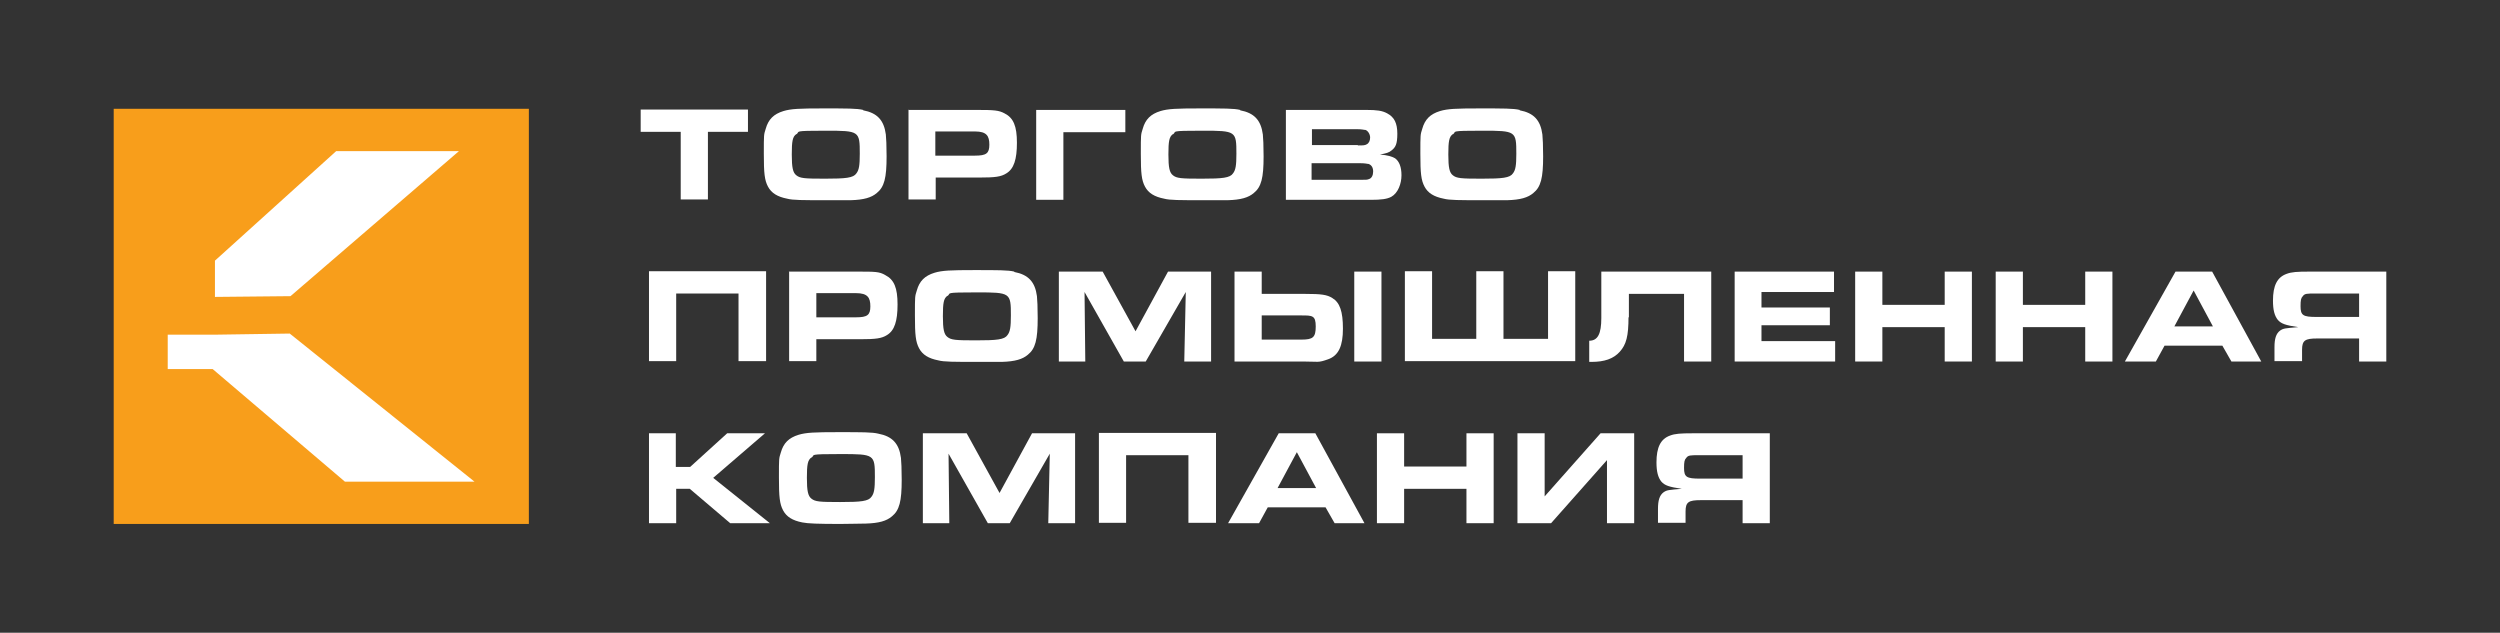
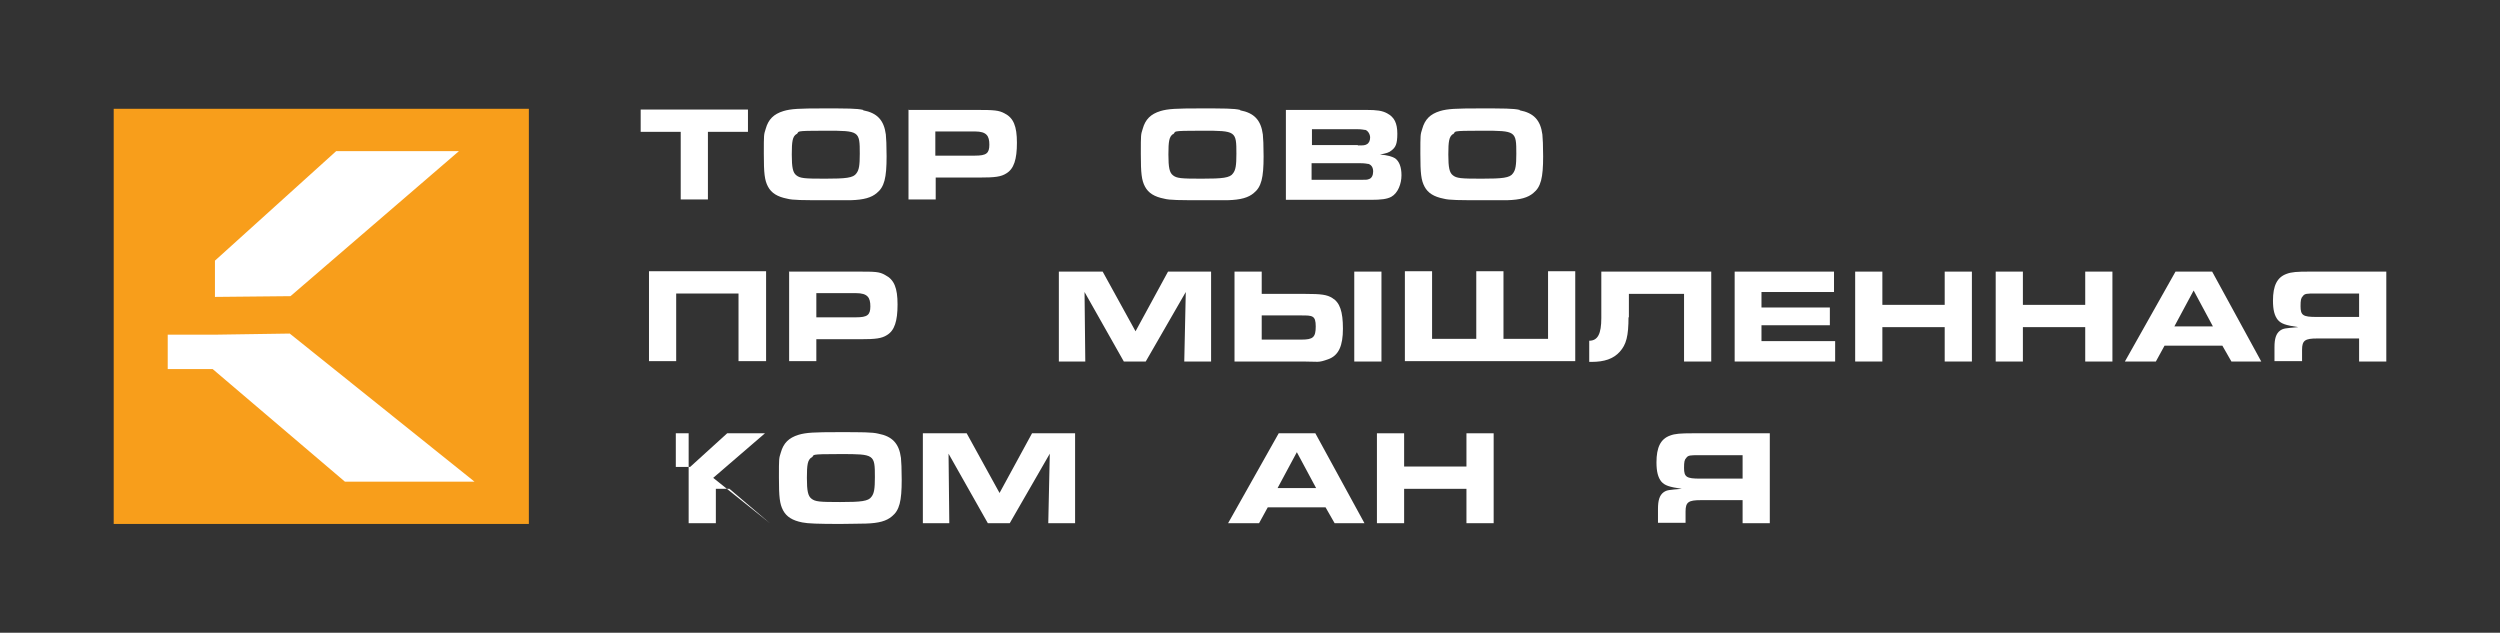
<svg xmlns="http://www.w3.org/2000/svg" version="1.1" viewBox="0 0 661.8 167.5">
  <rect x="0" y="0" width="661.8" height="167.5" fill="#333333" stroke="none" />
  <defs>
    <style>
      .cls-1 {
        fill: #f89e1b;
      }

      .cls-2 {
        fill: #fff;
      }
    </style>
  </defs>
  <g>
    <g id="Layer_1">
      <g id="Layer_1-2" data-name="Layer_1">
        <g>
          <g>
            <path class="cls-2" d="M180.2,34.9h-10.6v-5.9h28.4v5.9h-10.6v17.9h-7.2v-17.9h0Z" />
            <path class="cls-2" d="M228.5,29.2c3.7.7,5.5,2.6,6,6.4.1,1,.2,2.9.2,5.8,0,5.7-.6,8.1-2.6,9.7-1.4,1.2-3.4,1.8-6.9,1.9-1.3,0-4.5,0-6.8,0-5.7,0-8.6,0-10-.4-2.6-.5-4.2-1.5-5.1-3.2-.9-1.7-1.1-3.5-1.1-8.7s0-5,.5-6.6c.7-2.5,2.1-3.9,4.7-4.7,2-.6,4.2-.7,10.5-.7s9,0,10.6.4h0ZM210.8,35.5c-1,.7-1.2,1.9-1.2,5.4s.3,4.8,1.2,5.5c1,.8,2.1.9,7.6.9s7.5-.2,8.3-1.4c.7-.9.9-2.1.9-5.2,0-6-.1-6.1-9-6.1s-6.8.2-7.7.9h-.1Z" />
            <path class="cls-2" d="M240.4,29.1h18.2c4.6,0,5.8.1,7.3.9,2.4,1.2,3.3,3.4,3.3,7.8s-.8,6.9-2.8,8.1c-1.4.9-3,1.1-7.1,1.1h-11.6v5.8h-7.2v-23.8h0ZM258.1,41.2c3,0,3.8-.6,3.8-2.9s-.7-3.5-3.8-3.5h-10.5v6.4h10.5Z" />
-             <path class="cls-2" d="M297.9,29.1v5.9h-16.4v17.9h-7.2v-23.8s23.6,0,23.6,0Z" />
            <path class="cls-2" d="M328.3,29.2c3.7.7,5.5,2.6,6,6.4.1,1,.2,2.9.2,5.8,0,5.7-.6,8.1-2.6,9.7-1.4,1.2-3.4,1.8-6.9,1.9-1.3,0-4.5,0-6.8,0-5.7,0-8.6,0-10-.4-2.6-.5-4.2-1.5-5.1-3.2s-1.1-3.5-1.1-8.7,0-5,.5-6.6c.7-2.5,2.1-3.9,4.7-4.7,2-.6,4.2-.7,10.5-.7s9,0,10.6.4h0ZM310.5,35.5c-1,.7-1.2,1.9-1.2,5.4s.3,4.8,1.2,5.5c1,.8,2.1.9,7.6.9s7.5-.2,8.3-1.4c.7-.9.9-2.1.9-5.2,0-6-.1-6.1-9-6.1s-6.8.2-7.7.9h0Z" />
            <path class="cls-2" d="M340.2,29.1h21.5c2.8,0,4.2.2,5.5.9,1.9,1,2.7,2.6,2.7,5.4s-.5,3.6-1.5,4.4c-.7.6-1.4.8-3.1,1.1,2.1.2,3.1.5,4,1,1.1.8,1.7,2.3,1.7,4.5s-.9,4.7-2.7,5.7c-1.1.6-2.7.8-5.4.8h-22.5v-23.8h-.2ZM359.4,38.5c1.4,0,1.9,0,2.4-.3.6-.3.9-1,.9-1.8s-.5-1.7-1.2-2c-.5,0-.8-.2-2.2-.2h-12v4.2h12.2,0ZM360.2,47.6c1.5,0,1.7,0,2.2-.2.7-.2,1.1-1,1.1-2s-.4-1.7-1.2-2c-.4,0-.7-.2-2.3-.2h-12.8v4.4h13,0Z" />
            <path class="cls-2" d="M402.3,29.2c3.7.7,5.5,2.6,6,6.4.1,1,.2,2.9.2,5.8,0,5.7-.6,8.1-2.6,9.7-1.4,1.2-3.4,1.8-6.9,1.9-1.3,0-4.5,0-6.8,0-5.7,0-8.6,0-10-.4-2.6-.5-4.2-1.5-5.1-3.2s-1.1-3.5-1.1-8.7,0-5,.5-6.6c.7-2.5,2.1-3.9,4.7-4.7,2-.6,4.2-.7,10.5-.7s9,0,10.6.4h0ZM384.6,35.5c-1,.7-1.2,1.9-1.2,5.4s.3,4.8,1.2,5.5c1,.8,2.1.9,7.6.9s7.5-.2,8.3-1.4c.7-.9.9-2.1.9-5.2,0-6-.1-6.1-9-6.1s-6.8.2-7.7.9h0Z" />
            <path class="cls-2" d="M202.7,95.6h-7.2v-17.9h-16.5v17.9h-7.2v-23.8h31v23.8h-.1Z" />
            <path class="cls-2" d="M208.8,71.9h18.2c4.6,0,5.8,0,7.3.9,2.4,1.2,3.3,3.4,3.3,7.8s-.8,6.9-2.8,8.1c-1.4.9-3,1.1-7.1,1.1h-11.6v5.8h-7.2v-23.8h0ZM226.6,84c3,0,3.8-.6,3.8-2.9s-.7-3.5-3.8-3.5h-10.5v6.4h10.5Z" />
-             <path class="cls-2" d="M268.5,72c3.7.7,5.5,2.6,6,6.4.1,1,.2,2.9.2,5.8,0,5.7-.6,8.1-2.6,9.7-1.4,1.2-3.4,1.8-6.9,1.9-1.3,0-4.5,0-6.8,0-5.7,0-8.6,0-10-.4-2.6-.5-4.2-1.5-5.1-3.2-.9-1.7-1.1-3.5-1.1-8.7s0-5,.5-6.6c.7-2.5,2.1-3.9,4.7-4.7,2-.6,4.2-.7,10.5-.7s9,0,10.6.4h0ZM250.8,78.3c-1,.7-1.2,1.9-1.2,5.4s.3,4.8,1.2,5.5c1,.8,2.1.9,7.6.9s7.5-.2,8.3-1.4c.7-.9.9-2.1.9-5.2,0-6-.1-6.1-9-6.1s-6.8.2-7.7.9h0Z" />
            <path class="cls-2" d="M280.4,71.9h11.5l8.7,15.8,8.6-15.8h11.4v23.8h-7.1l.4-18.4-10.6,18.4h-5.8l-10.4-18.4.2,18.4h-7v-23.8h0Z" />
            <path class="cls-2" d="M334,71.9v5.9h11.6c4.1,0,5.7.2,7.1,1.1,2,1.2,2.8,3.6,2.8,8.1s-1.1,7.1-3.9,8.1-2.5.6-6.6.6h-18.2v-23.8s7.2,0,7.2,0ZM334,89.9h10.5c3.1,0,3.8-.6,3.8-3.5s-.9-2.9-3.8-2.9h-10.5v6.4ZM358.5,71.9h7.2v23.8h-7.2s0-23.8,0-23.8Z" />
            <path class="cls-2" d="M371.9,95.6v-23.8h7.2v17.9h11.7v-17.9h7.2v17.9h11.8v-17.9h7.2v23.8h-45.2,0Z" />
            <path class="cls-2" d="M431.1,83.9c0,5.1-.6,7.3-2.3,9.2-1.7,1.9-4.1,2.7-7.5,2.7h-.6v-5.6c2.3,0,3.2-1.9,3.2-6v-12.3h29.1v23.8h-7.2v-17.9h-14.6v6.2h-.1Z" />
            <path class="cls-2" d="M485.5,71.9v5.4h-19.2v4.1h18.1v4.7h-18.1v4.2h19.5v5.4h-26.6v-23.8h26.4,0Z" />
            <path class="cls-2" d="M491.1,71.9h7.2v8.8h16.5v-8.8h7.2v23.8h-7.2v-9.1h-16.5v9.1h-7.2v-23.8h0Z" />
            <path class="cls-2" d="M528.3,71.9h7.2v8.8h16.5v-8.8h7.2v23.8h-7.2v-9.1h-16.5v9.1h-7.2s0-23.8,0-23.8Z" />
            <path class="cls-2" d="M575.9,71.9h9.7l13,23.8h-7.9l-2.4-4.2h-15.3l-2.3,4.2h-8.2s13.4-23.8,13.4-23.8ZM585.8,86.4l-5.1-9.5-5.1,9.5h10.2,0Z" />
            <path class="cls-2" d="M624.5,95.6v-6h-11.1c-3.2,0-4,.5-4,3v3h-7.3v-3.7c0-2.2.4-3.6,1.5-4.4.9-.6,1.3-.6,4.8-.9-3.4-.5-4.5-.9-5.4-1.9-.9-1.1-1.3-2.7-1.3-5.1,0-4,1.1-6.2,3.6-7.1,1.3-.5,2.8-.6,5.9-.6h20.5v23.8h-7.2ZM624.5,77.7h-11.6c-2.2,0-2.8,0-3.3.7-.5.5-.6,1.1-.6,2.7,0,2.4.7,2.8,4.2,2.8h11.3v-6.1h0Z" />
-             <path class="cls-2" d="M171.7,114.7h7.2v8.9h3.8l9.8-8.9h10l-13.7,11.8,15,12h-10.5l-10.7-9.1h-3.6v9.1h-7.2v-23.8h-.1Z" />
+             <path class="cls-2" d="M171.7,114.7h7.2v8.9h3.8l9.8-8.9h10l-13.7,11.8,15,12l-10.7-9.1h-3.6v9.1h-7.2v-23.8h-.1Z" />
            <path class="cls-2" d="M232.5,114.8c3.7.7,5.5,2.6,6,6.4.1,1,.2,2.9.2,5.8,0,5.7-.6,8.1-2.6,9.7-1.4,1.2-3.4,1.8-6.9,1.9-1.3,0-4.5.1-6.8.1-5.7,0-8.6-.1-10-.4-2.6-.5-4.2-1.5-5.1-3.2-.9-1.7-1.1-3.5-1.1-8.7s0-5,.5-6.6c.7-2.5,2.1-3.9,4.7-4.7,2-.6,4.2-.7,10.5-.7s9,0,10.6.4h0ZM214.8,121.1c-1,.7-1.2,1.9-1.2,5.4s.3,4.8,1.2,5.5c1,.8,2.1.9,7.6.9s7.5-.2,8.3-1.4c.7-.9.9-2.1.9-5.2,0-6-.1-6.1-9-6.1s-6.8.2-7.7.9h-.1Z" />
            <path class="cls-2" d="M244.4,114.7h11.5l8.7,15.8,8.6-15.8h11.4v23.8h-7.1l.4-18.4-10.6,18.4h-5.8l-10.4-18.4.2,18.4h-7v-23.8h0Z" />
-             <path class="cls-2" d="M321.8,138.4h-7.2v-17.9h-16.5v17.9h-7.2v-23.8h31v23.8h0Z" />
            <path class="cls-2" d="M338.5,114.7h9.7l13,23.8h-7.9l-2.4-4.2h-15.3l-2.3,4.2h-8.2l13.4-23.8h0ZM348.4,129.2l-5.1-9.5-5.1,9.5h10.2Z" />
            <path class="cls-2" d="M364.5,114.7h7.2v8.8h16.5v-8.8h7.2v23.8h-7.2v-9.1h-16.5v9.1h-7.2v-23.8Z" />
-             <path class="cls-2" d="M408.9,114.7v16.7l14.8-16.7h8.9v23.8h-7.2v-16.7l-14.8,16.7h-8.9v-23.8h7.2Z" />
            <path class="cls-2" d="M461.3,138.4v-6h-11.1c-3.2,0-4,.5-4,3v3h-7.3v-3.7c0-2.2.4-3.6,1.5-4.4.9-.6,1.3-.6,4.8-.9-3.4-.5-4.5-.9-5.4-1.9-.9-1.1-1.3-2.7-1.3-5.1,0-4,1.1-6.2,3.6-7.1,1.3-.5,2.8-.6,5.9-.6h20.5v23.8h-7.2ZM461.3,120.5h-11.6c-2.2,0-2.8,0-3.3.7-.5.5-.6,1.1-.6,2.7,0,2.4.7,2.8,4.2,2.8h11.3v-6.1h0Z" />
          </g>
          <path class="cls-1" d="M30.1,28.8h109.9v109.9H30.1V28.8Z" />
          <g>
            <path class="cls-2" d="M56.9,69l32.1-29h32.5l-44.6,38.4-20,.2v-9.6Z" />
            <path class="cls-2" d="M44.4,88.6h12.3l20-.3,48.9,39.2h-34.3l-35-29.8h-11.9v-9.2h0Z" />
          </g>
        </g>
      </g>
    </g>
  </g>
</svg>